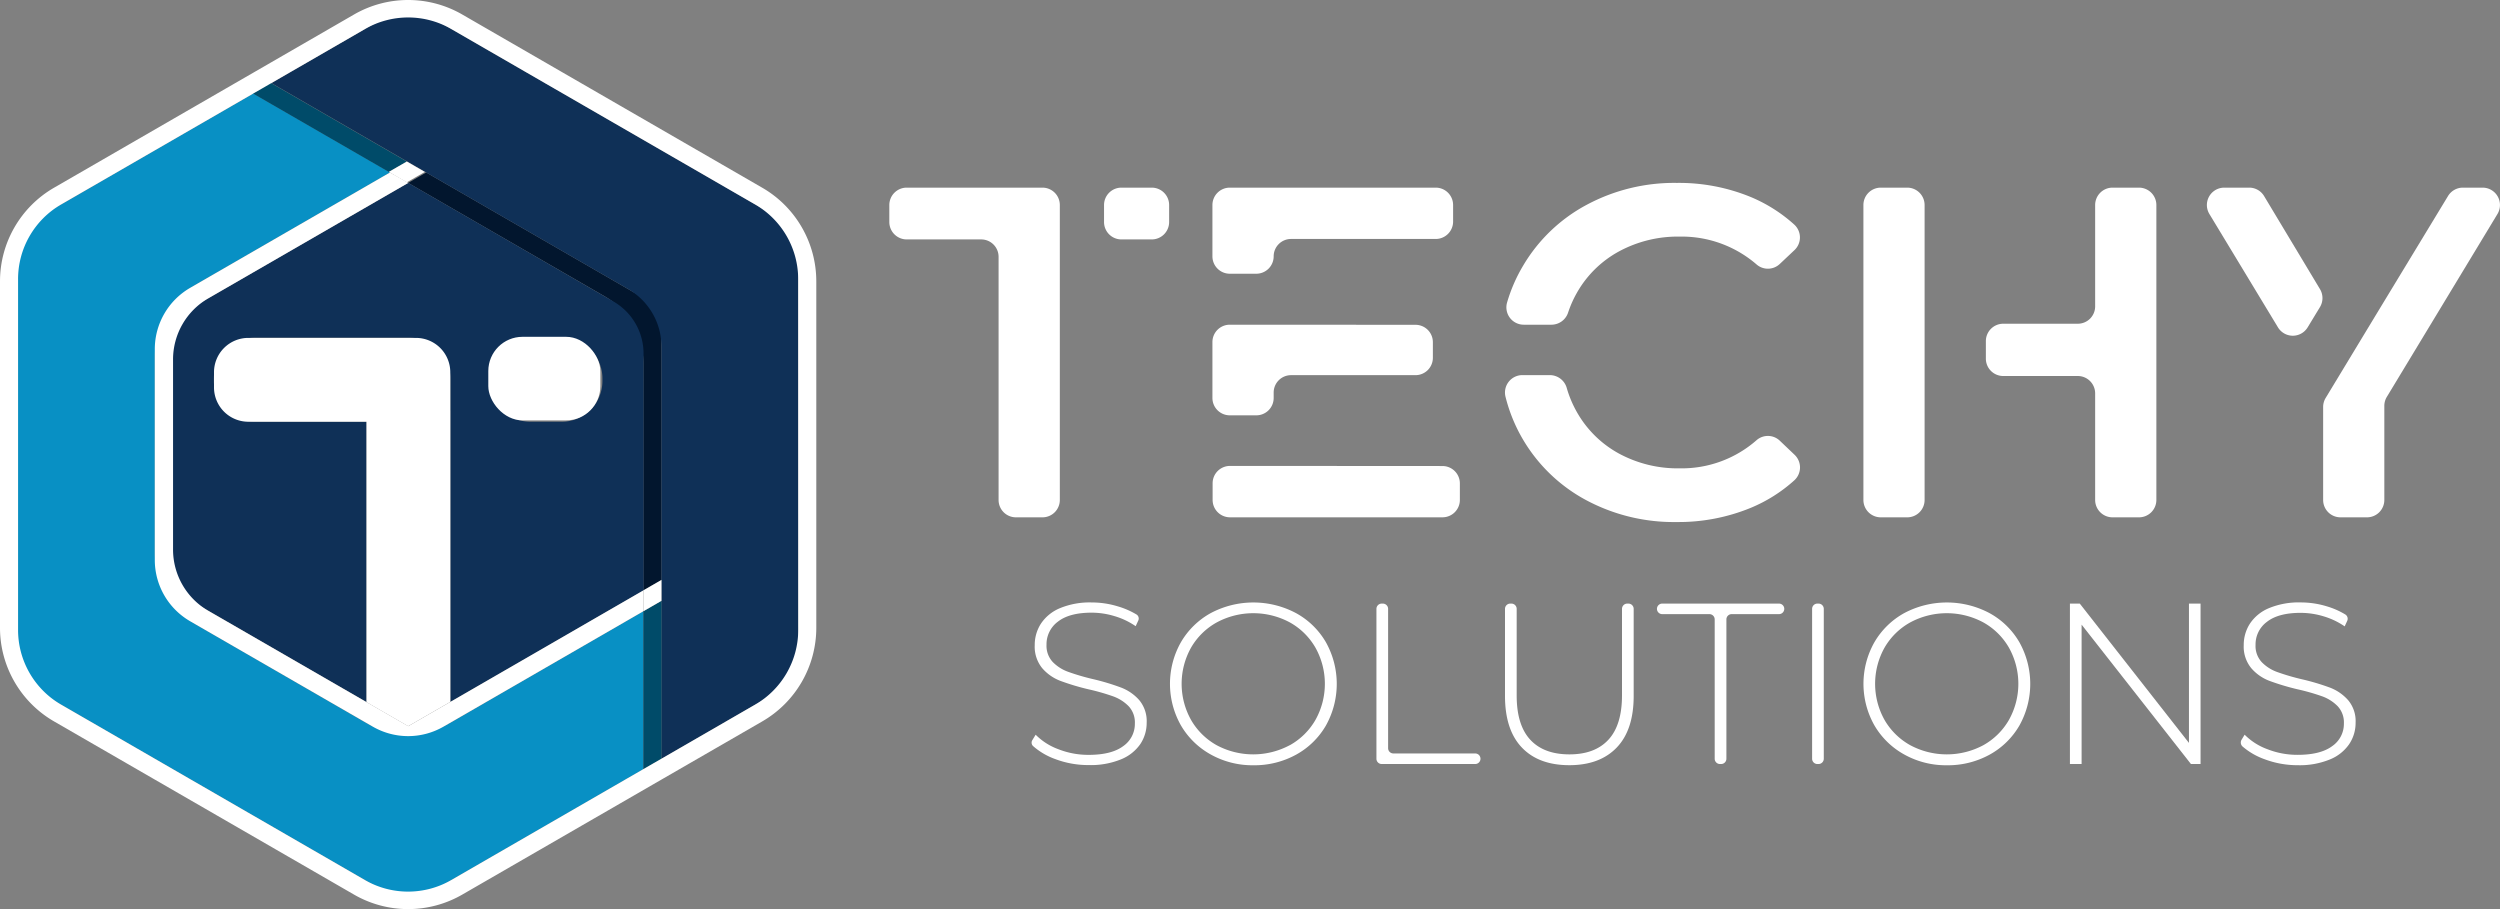
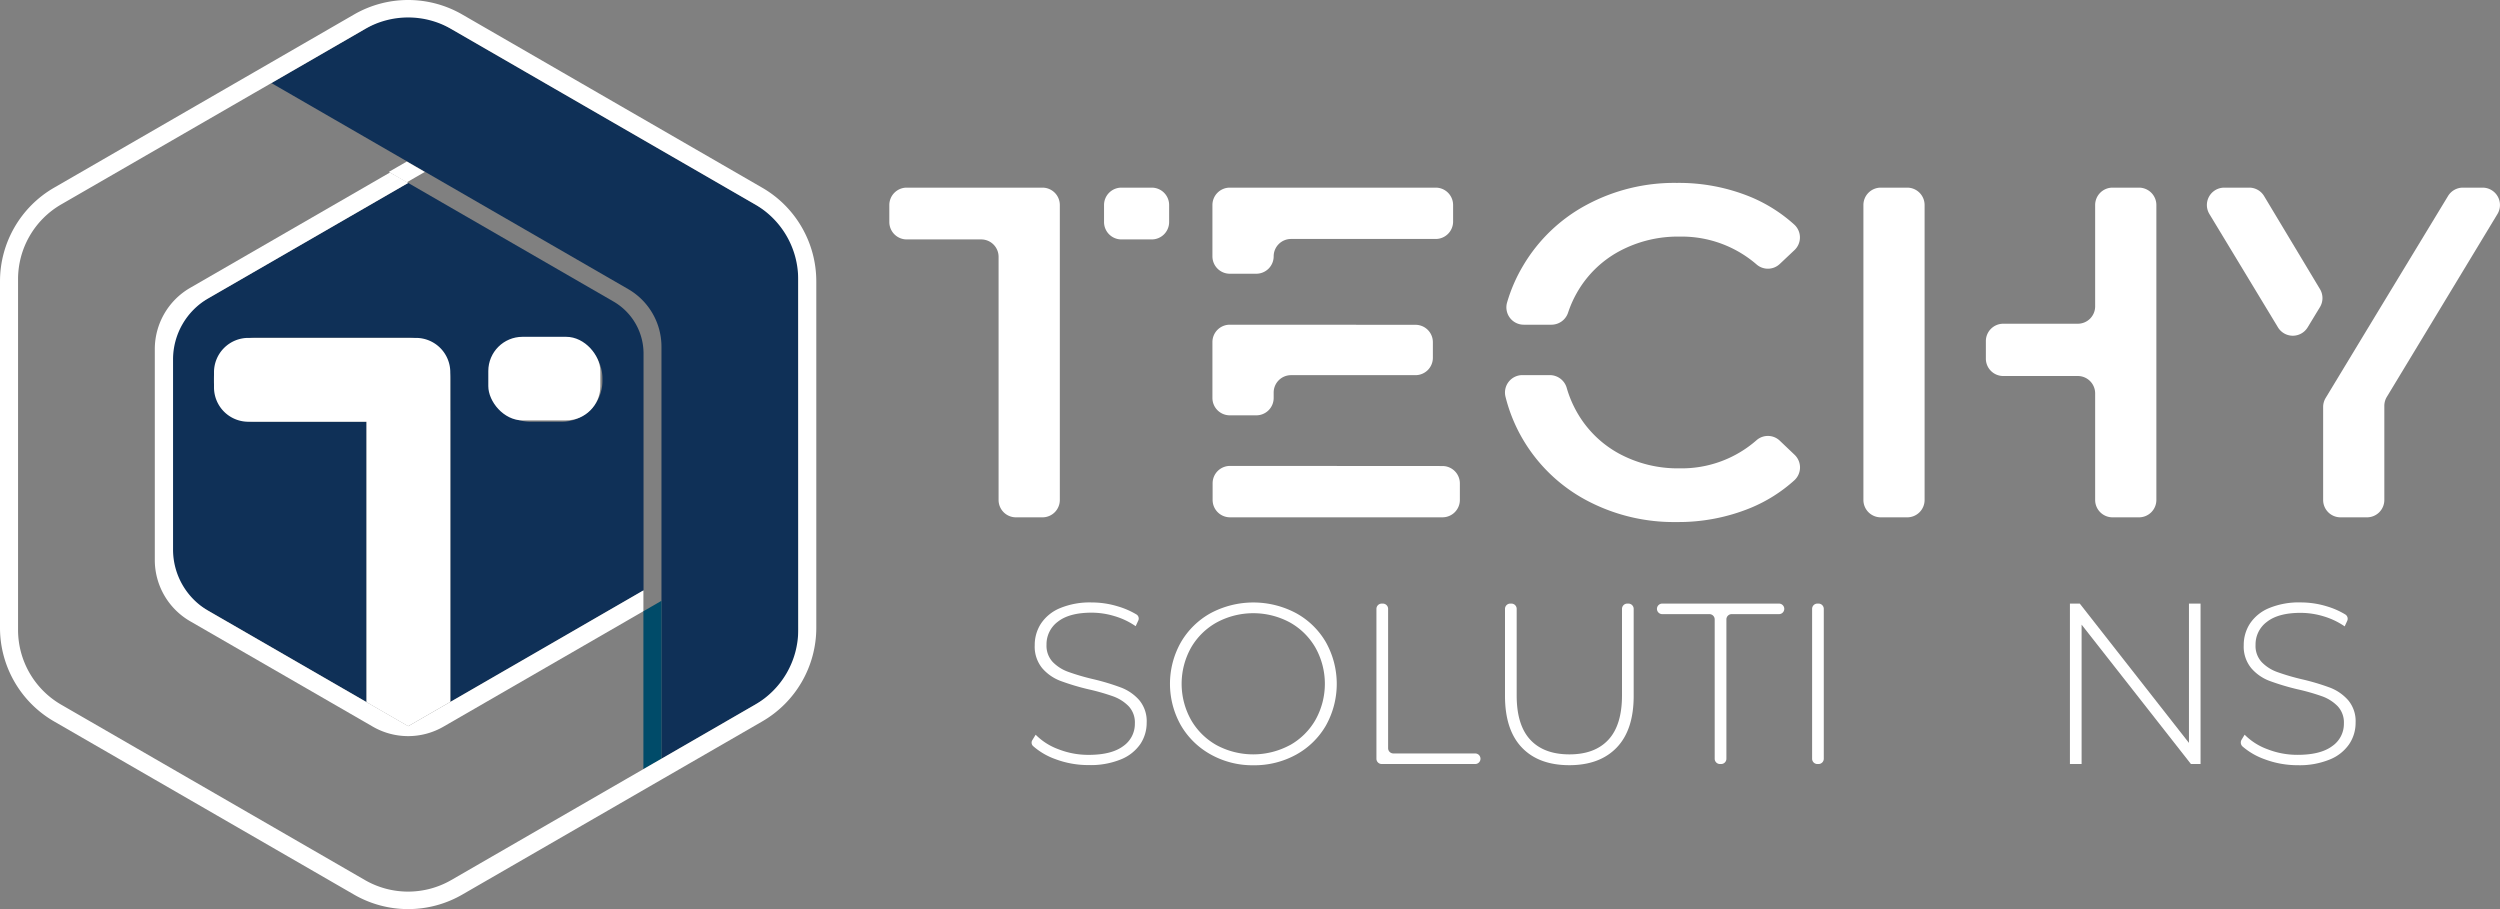
<svg xmlns="http://www.w3.org/2000/svg" viewBox="0 0 920.53 334.74">
  <rect x="0" y="0" width="920.53" height="334.74" fill="#808080" stroke="none" />
  <defs>
    <style>.cls-1{fill:#fff;}.cls-2{fill:#02162e;}.cls-3{fill:#0f3057;}.cls-4{fill:#0890c4;}.cls-5{fill:#004b69;}</style>
  </defs>
  <g id="Layer_2" data-name="Layer 2">
    <g id="Capa_1" data-name="Capa 1">
      <path class="cls-1" d="M406.52,75.49v6.27a6.4,6.4,0,0,0,6.39,6.4h11.18a6.41,6.41,0,0,0,6.4-6.4V75.49a6.41,6.41,0,0,0-6.4-6.4H412.91A6.4,6.4,0,0,0,406.52,75.49Zm-79.06,0v6.27a6.41,6.41,0,0,0,6.4,6.4h27.43a6.4,6.4,0,0,1,6.4,6.39V184.1a6.39,6.39,0,0,0,6.4,6.39h9.75a6.39,6.39,0,0,0,6.4-6.39V75.49a6.4,6.4,0,0,0-6.4-6.4h-50A6.41,6.41,0,0,0,327.46,75.49Z" />
      <path class="cls-1" d="M469,119.56H452.83a6.39,6.39,0,0,0-6.4,6.4v20.58a6.39,6.39,0,0,0,6.4,6.39h9.76a6.39,6.39,0,0,0,6.39-6.39v-2a6.4,6.4,0,0,1,6.4-6.4H521.2a6.4,6.4,0,0,0,6.4-6.4V126a6.39,6.39,0,0,0-6.4-6.4Zm0,52h-16.1a6.39,6.39,0,0,0-6.4,6.37l0,6.13a6.4,6.4,0,0,0,6.4,6.42h78.24a6.4,6.4,0,0,0,6.4-6.39V178a6.4,6.4,0,0,0-6.4-6.4ZM446.43,75.49v18.9a6.4,6.4,0,0,0,6.4,6.4h9.76a6.4,6.4,0,0,0,6.39-6.4h0a6.4,6.4,0,0,1,6.4-6.4h53.27a6.4,6.4,0,0,0,6.4-6.4v-6.1a6.4,6.4,0,0,0-6.4-6.4H452.83A6.4,6.4,0,0,0,446.43,75.49Z" />
      <path class="cls-1" d="M655.37,162.3a6.34,6.34,0,0,0-8.5-.29,41.78,41.78,0,0,1-28.39,10.44A45.46,45.46,0,0,1,596.11,167a39.49,39.49,0,0,1-15.44-15.19,41,41,0,0,1-3.76-8.89,6.49,6.49,0,0,0-6.19-4.8H560.57a6.41,6.41,0,0,0-6.23,7.95,59,59,0,0,0,6.47,15.81,59.71,59.71,0,0,0,23.25,22.29,68.4,68.4,0,0,0,33.21,8.05,69.93,69.93,0,0,0,27.32-5.2,55.75,55.75,0,0,0,16.08-10.14,6.42,6.42,0,0,0,.13-9.41Zm-10.7-89.75a69.48,69.48,0,0,0-27.23-5.2,68.25,68.25,0,0,0-33.22,8.07A60,60,0,0,0,560.9,97.71a58.23,58.23,0,0,0-6,13.76,6.39,6.39,0,0,0,6.18,8.09h10.23a6.47,6.47,0,0,0,6.1-4.51,40.32,40.32,0,0,1,3.25-7.29,39.44,39.44,0,0,1,15.44-15.17,45.47,45.47,0,0,1,22.37-5.47A42.12,42.12,0,0,1,646.9,97.47a6.35,6.35,0,0,0,8.45-.29l5.39-5.08a6.41,6.41,0,0,0-.1-9.43A56.11,56.11,0,0,0,644.67,72.55Z" />
      <path class="cls-1" d="M771.46,75.49V112.8a6.39,6.39,0,0,1-6.4,6.4H737.62a6.4,6.4,0,0,0-6.4,6.4v6.45a6.39,6.39,0,0,0,6.4,6.4h27.44a6.4,6.4,0,0,1,6.4,6.4V184.1a6.4,6.4,0,0,0,6.4,6.39h9.74a6.4,6.4,0,0,0,6.4-6.39V75.49a6.41,6.41,0,0,0-6.4-6.4h-9.74A6.41,6.41,0,0,0,771.46,75.49Zm-85.33,0V184.1a6.39,6.39,0,0,0,6.39,6.39h9.74a6.39,6.39,0,0,0,6.4-6.39V75.49a6.4,6.4,0,0,0-6.4-6.4h-9.74A6.4,6.4,0,0,0,686.13,75.49Z" />
      <path class="cls-1" d="M828.19,69.09H819a6.4,6.4,0,0,0-5.47,9.72l25.24,41.72a6.39,6.39,0,0,0,10.94,0l4.53-7.46a6.42,6.42,0,0,0,0-6.62L833.67,72.2A6.37,6.37,0,0,0,828.19,69.09Zm78.68,0a6.4,6.4,0,0,0-5.47,3.08l-26.18,43.16-18.89,31.21a6.43,6.43,0,0,0-.92,3.31V184.1a6.39,6.39,0,0,0,6.4,6.39h9.73a6.39,6.39,0,0,0,6.4-6.39V149.43a6.37,6.37,0,0,1,.93-3.31l40.72-67.31a6.4,6.4,0,0,0-5.47-9.72Z" />
      <path class="cls-1" d="M388.55,279.5a25.21,25.21,0,0,1-8.17-4.8,1.73,1.73,0,0,1-.26-2.17l1.22-2a22.8,22.8,0,0,0,8.39,5.35,30.14,30.14,0,0,0,11.1,2.07q8.43,0,12.74-3.21a9.93,9.93,0,0,0,4.3-8.35,8.74,8.74,0,0,0-2.27-6.33,15.25,15.25,0,0,0-5.66-3.63,78.79,78.79,0,0,0-9.11-2.61,87.21,87.21,0,0,1-10.42-3.13,16.6,16.6,0,0,1-6.67-4.68,12.5,12.5,0,0,1-2.74-8.48,14.41,14.41,0,0,1,2.28-7.89,15.52,15.52,0,0,1,7-5.7,28.58,28.58,0,0,1,11.69-2.11,32.89,32.89,0,0,1,9.62,1.44,29.39,29.39,0,0,1,6.9,3,1.76,1.76,0,0,1,.63,2.24l-.95,2.06a27.27,27.27,0,0,0-7.81-3.71,29.17,29.17,0,0,0-8.39-1.27q-8.19,0-12.41,3.29a10.35,10.35,0,0,0-4.22,8.53,8.75,8.75,0,0,0,2.28,6.33,15.06,15.06,0,0,0,5.65,3.62,83.16,83.16,0,0,0,9.2,2.7,85.13,85.13,0,0,1,10.38,3.13,17,17,0,0,1,6.63,4.6,12.07,12.07,0,0,1,2.74,8.31,14.1,14.1,0,0,1-2.32,7.85,15.87,15.87,0,0,1-7.13,5.65,29.37,29.37,0,0,1-11.82,2.11A34.42,34.42,0,0,1,388.55,279.5Z" />
      <path class="cls-1" d="M445.81,277.81a28.86,28.86,0,0,1-11-10.75,31.1,31.1,0,0,1,0-30.55,28.81,28.81,0,0,1,11-10.76,33.46,33.46,0,0,1,31.39,0,28.55,28.55,0,0,1,11,10.71,31.42,31.42,0,0,1,0,30.72,28.57,28.57,0,0,1-11,10.72,31.91,31.91,0,0,1-15.7,3.88A31.51,31.51,0,0,1,445.81,277.81Zm29.11-3.41a24.76,24.76,0,0,0,9.45-9.33,27.25,27.25,0,0,0,0-26.58,24.74,24.74,0,0,0-9.45-9.32,28.41,28.41,0,0,0-26.88,0,24.77,24.77,0,0,0-9.49,9.32,27.25,27.25,0,0,0,0,26.58A24.8,24.8,0,0,0,448,274.4a28.49,28.49,0,0,0,26.88,0Z" />
      <path class="cls-1" d="M508.76,222.25h.42a1.94,1.94,0,0,1,1.94,1.94v51.3a1.94,1.94,0,0,0,1.94,1.94h30.13a1.94,1.94,0,0,1,1.94,1.95h0a1.94,1.94,0,0,1-1.94,1.94H508.76a1.94,1.94,0,0,1-1.94-1.94V224.19A1.94,1.94,0,0,1,508.76,222.25Z" />
      <path class="cls-1" d="M560.36,275.24q-6.2-6.5-6.2-19V224.19a1.94,1.94,0,0,1,1.94-1.94h.42a1.94,1.94,0,0,1,1.94,1.94v31.9q0,10.88,5,16.28t14.43,5.4q9.36,0,14.35-5.4t5-16.28v-31.9a1.94,1.94,0,0,1,1.94-1.94h.42a1.94,1.94,0,0,1,1.94,1.94v32.06q0,12.5-6.24,19t-17.47,6.5Q566.55,281.74,560.36,275.24Z" />
      <path class="cls-1" d="M629.43,226.13H612.05a1.94,1.94,0,0,1-1.94-1.94h0a1.94,1.94,0,0,1,1.94-1.94h43a1.94,1.94,0,0,1,1.94,1.94h0a1.94,1.94,0,0,1-1.94,1.94H637.62a1.94,1.94,0,0,0-1.94,1.94v51.31a1.94,1.94,0,0,1-1.94,1.94h-.43a1.94,1.94,0,0,1-1.94-1.94V228.07A1.94,1.94,0,0,0,629.43,226.13Z" />
      <path class="cls-1" d="M669.18,222.25h.42a1.94,1.94,0,0,1,1.94,1.94v55.19a1.94,1.94,0,0,1-1.94,1.94h-.42a1.94,1.94,0,0,1-1.94-1.94V224.19A1.94,1.94,0,0,1,669.18,222.25Z" />
-       <path class="cls-1" d="M701.16,277.81a28.86,28.86,0,0,1-11-10.75,31.1,31.1,0,0,1,0-30.55,28.81,28.81,0,0,1,11-10.76,33.46,33.46,0,0,1,31.39,0,28.55,28.55,0,0,1,11,10.71,31.42,31.42,0,0,1,0,30.72,28.57,28.57,0,0,1-11,10.72,31.91,31.91,0,0,1-15.7,3.88A31.51,31.51,0,0,1,701.16,277.81Zm29.11-3.41a24.76,24.76,0,0,0,9.45-9.33,27.25,27.25,0,0,0,0-26.58,24.74,24.74,0,0,0-9.45-9.32,28.41,28.41,0,0,0-26.88,0,24.77,24.77,0,0,0-9.49,9.32,27.25,27.25,0,0,0,0,26.58,24.8,24.8,0,0,0,9.49,9.33,28.49,28.49,0,0,0,26.88,0Z" />
      <path class="cls-1" d="M810.27,222.25v59.07h-3.54L766.47,230v51.31h-4.3V222.25h3.63L806,273.55v-51.3Z" />
      <path class="cls-1" d="M833.69,279.5a25.45,25.45,0,0,1-8-4.67,2,2,0,0,1-.31-2.46l1.12-1.85a22.76,22.76,0,0,0,8.4,5.35A30,30,0,0,0,846,277.94q8.44,0,12.75-3.21a9.93,9.93,0,0,0,4.3-8.35,8.75,8.75,0,0,0-2.28-6.33,15.21,15.21,0,0,0-5.65-3.63,78.46,78.46,0,0,0-9.12-2.61,87.79,87.79,0,0,1-10.42-3.13,16.56,16.56,0,0,1-6.66-4.68,12.5,12.5,0,0,1-2.75-8.48,14.41,14.41,0,0,1,2.28-7.89,15.52,15.52,0,0,1,7-5.7,28.62,28.62,0,0,1,11.69-2.11,32.84,32.84,0,0,1,9.62,1.44,29.11,29.11,0,0,1,6.82,3,1.87,1.87,0,0,1,.68,2.38l-.92,2a27.21,27.21,0,0,0-7.8-3.71,29.18,29.18,0,0,0-8.4-1.27q-8.19,0-12.4,3.29a10.32,10.32,0,0,0-4.22,8.53,8.75,8.75,0,0,0,2.28,6.33,15.06,15.06,0,0,0,5.65,3.62,83.16,83.16,0,0,0,9.2,2.7A85.13,85.13,0,0,1,858,253.22a17,17,0,0,1,6.62,4.6,12,12,0,0,1,2.74,8.31A14,14,0,0,1,865,274a15.76,15.76,0,0,1-7.13,5.65,29.29,29.29,0,0,1-11.81,2.11A34.42,34.42,0,0,1,833.69,279.5Z" />
-       <path class="cls-2" d="M243.56,113.52v100l-3.33,1.93-3.32,1.92V133.68a28.29,28.29,0,0,0-14.14-24.49L150.28,67.35l6.65-3.84Z" />
      <path class="cls-3" d="M293.92,84.44V250.3l-44.11,25.47-6.25,3.61V127.66a24.48,24.48,0,0,0-12.24-21.2L156.93,63.51l-6.65-3.84h0l-26.83-15.5L99.93,30.59l7.6-4.39L136.12,9.69a28.33,28.33,0,0,1,28.33,0Z" />
      <path class="cls-3" d="M150.28,67.35l-86.63,50v100l71.29,41.15V155.29H93.75a15,15,0,0,1-15-14.95v-1a15,15,0,0,1,15-15h57.1a15,15,0,0,1,15,15v11.79h0V258.44l71.11-41.05V130.13A22.12,22.12,0,0,0,225.85,111Zm56.54,87.94H195.33a15,15,0,0,1-15-14.95v-1a15,15,0,0,1,15-15h11.49a15,15,0,0,1,15,15v1A15,15,0,0,1,206.82,155.29Z" />
-       <path class="cls-4" d="M236.91,225.06v58.16l-6.19,3.57-69.29,40a22.25,22.25,0,0,1-22.29,0L17.8,256.73a22.28,22.28,0,0,1-11.15-19.3V97.31A22.28,22.28,0,0,1,17.8,78L85.67,38.82l7.6-4.39,26.85,15.5L143.63,63.5h0L72.51,104.56A31,31,0,0,0,57,131.41v71.91a31,31,0,0,0,15.5,26.85l62.28,36a31,31,0,0,0,31,0Z" />
      <path class="cls-1" d="M119.73,49.77l23.44,13.54h0Zm0,0,23.44,13.54h0Z" />
      <path class="cls-1" d="M236.91,217.39v7.67l-73.6,42.49a26,26,0,0,1-26.05,0L70,228.74a26.06,26.06,0,0,1-13-22.56V128.56A26.07,26.07,0,0,1,70,106l73.59-42.48h0L147,65.43l3.32,1.92-73.6,42.49a26,26,0,0,0-13,22.56v69.94a26.07,26.07,0,0,0,13,22.57l58.26,33.63,15.34,8.85,15.52-8.95Z" />
-       <polygon class="cls-5" points="149.79 59.48 146.49 61.39 146.48 61.39 143.18 63.3 143.17 63.3 119.73 49.77 92.97 34.32 96.3 32.4 99.61 30.49 123.04 44.03 149.79 59.48" />
      <polygon class="cls-5" points="243.56 221.22 243.56 279.38 240.23 281.3 236.91 283.21 236.91 225.06 240.23 223.15 243.56 221.22" />
-       <polygon class="cls-1" points="243.56 213.54 243.56 221.22 240.23 223.15 236.91 225.06 236.91 217.38 240.23 215.47 243.56 213.54" />
      <polygon class="cls-1" points="156.42 63.31 149.8 67.13 146.49 65.22 143.18 63.3 146.48 61.39 146.49 61.39 149.79 59.48 149.8 59.48 156.42 63.31" />
      <path class="cls-1" d="M165.81,151.16V258.44l-15.52,8.95-15.34-8.85V155.29H91.44A12.64,12.64,0,0,1,78.8,142.65v-5.59a12.64,12.64,0,0,1,12.64-12.64h61.72a12.64,12.64,0,0,1,12.64,12.64v14.1Z" />
      <rect class="cls-1" x="179.8" y="124.02" width="41.26" height="30.77" rx="12.6" />
      <path class="cls-1" d="M170.21,5.34a39.84,39.84,0,0,0-39.85,0L93.27,26.76l-6.64,3.83L19.92,69.11A39.84,39.84,0,0,0,0,103.61V231.14a39.82,39.82,0,0,0,19.92,34.5L130.36,329.4a39.84,39.84,0,0,0,39.85,0l66.7-38.51,6.65-3.84h0l37.08-21.4a39.84,39.84,0,0,0,19.93-34.51V103.61a39.84,39.84,0,0,0-19.92-34.5Zm123.71,226.6A31.8,31.8,0,0,1,278,259.48l-28.21,16.29-6.25,3.61-3.33,1.92-3.32,1.91h0l-6.19,3.57-64.53,37.26a31.82,31.82,0,0,1-31.81,0L22.55,259.48a31.8,31.8,0,0,1-15.9-27.54V102.81a31.8,31.8,0,0,1,15.9-27.55L85.67,38.82l7.6-4.39,3.34-1.92,3.32-1.92,7.6-4.39,26.85-15.5a31.77,31.77,0,0,1,31.81,0L278,75.26a31.8,31.8,0,0,1,15.9,27.55Z" />
    </g>
  </g>
</svg>